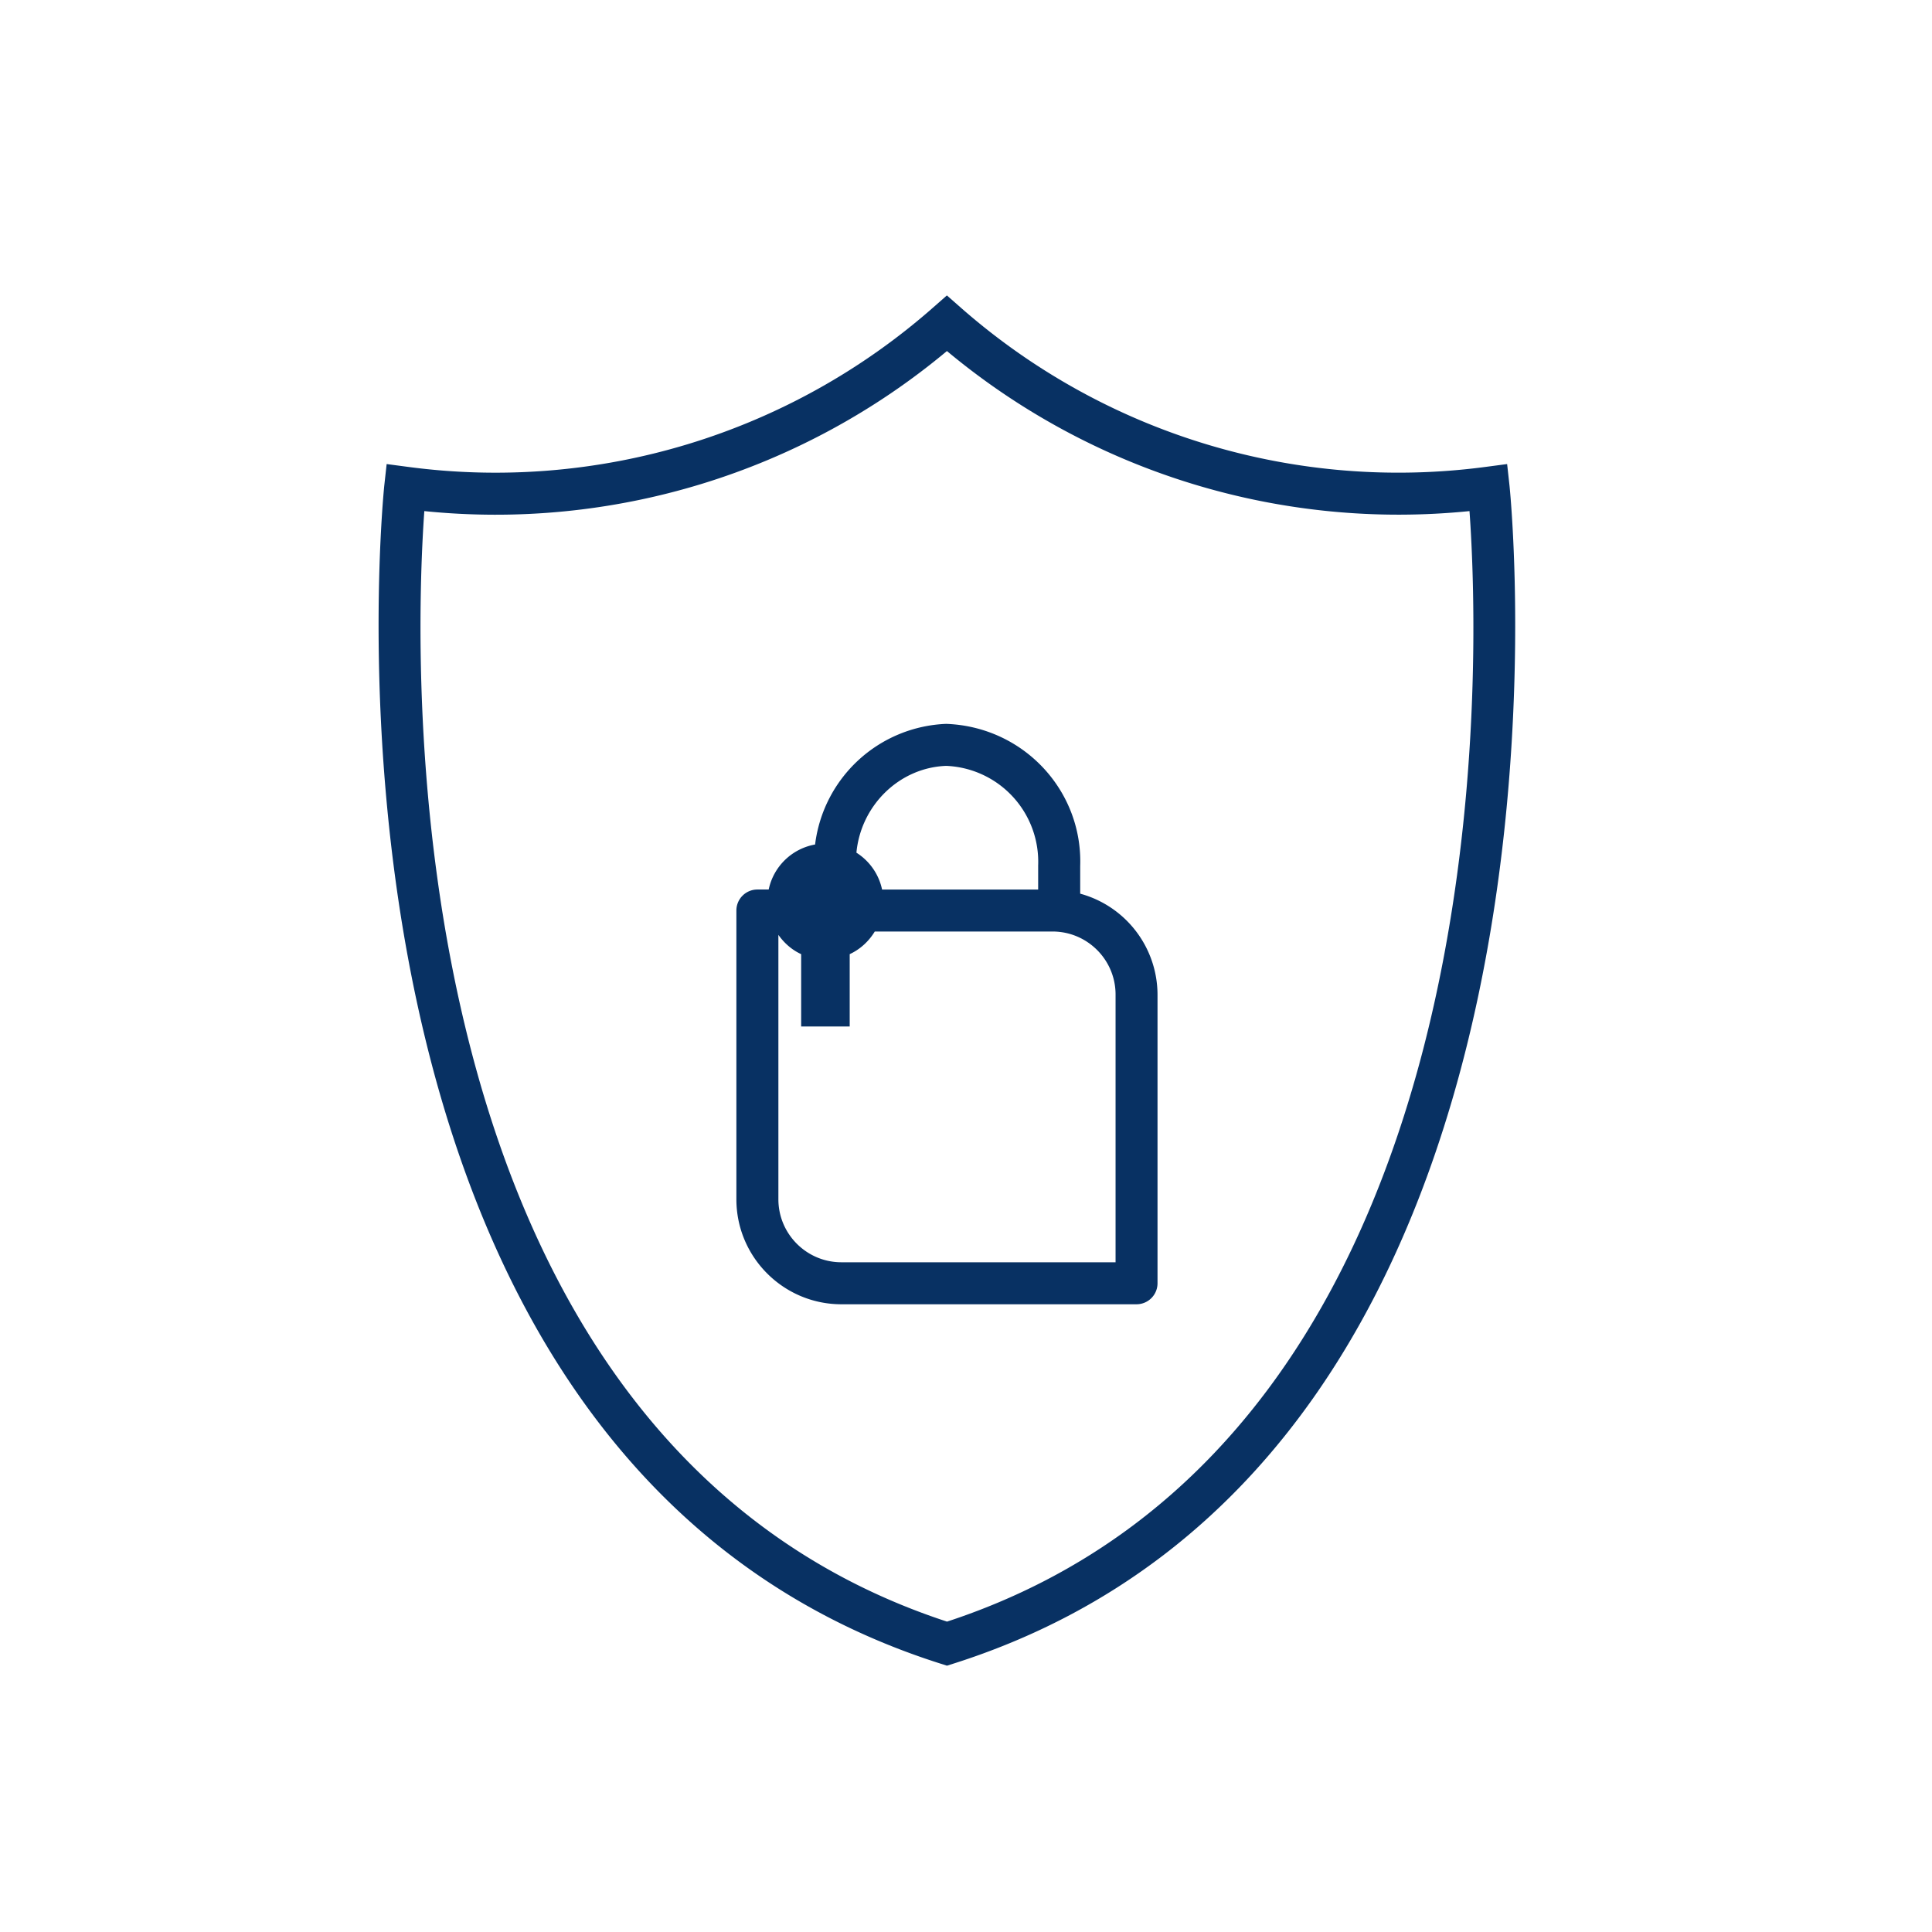
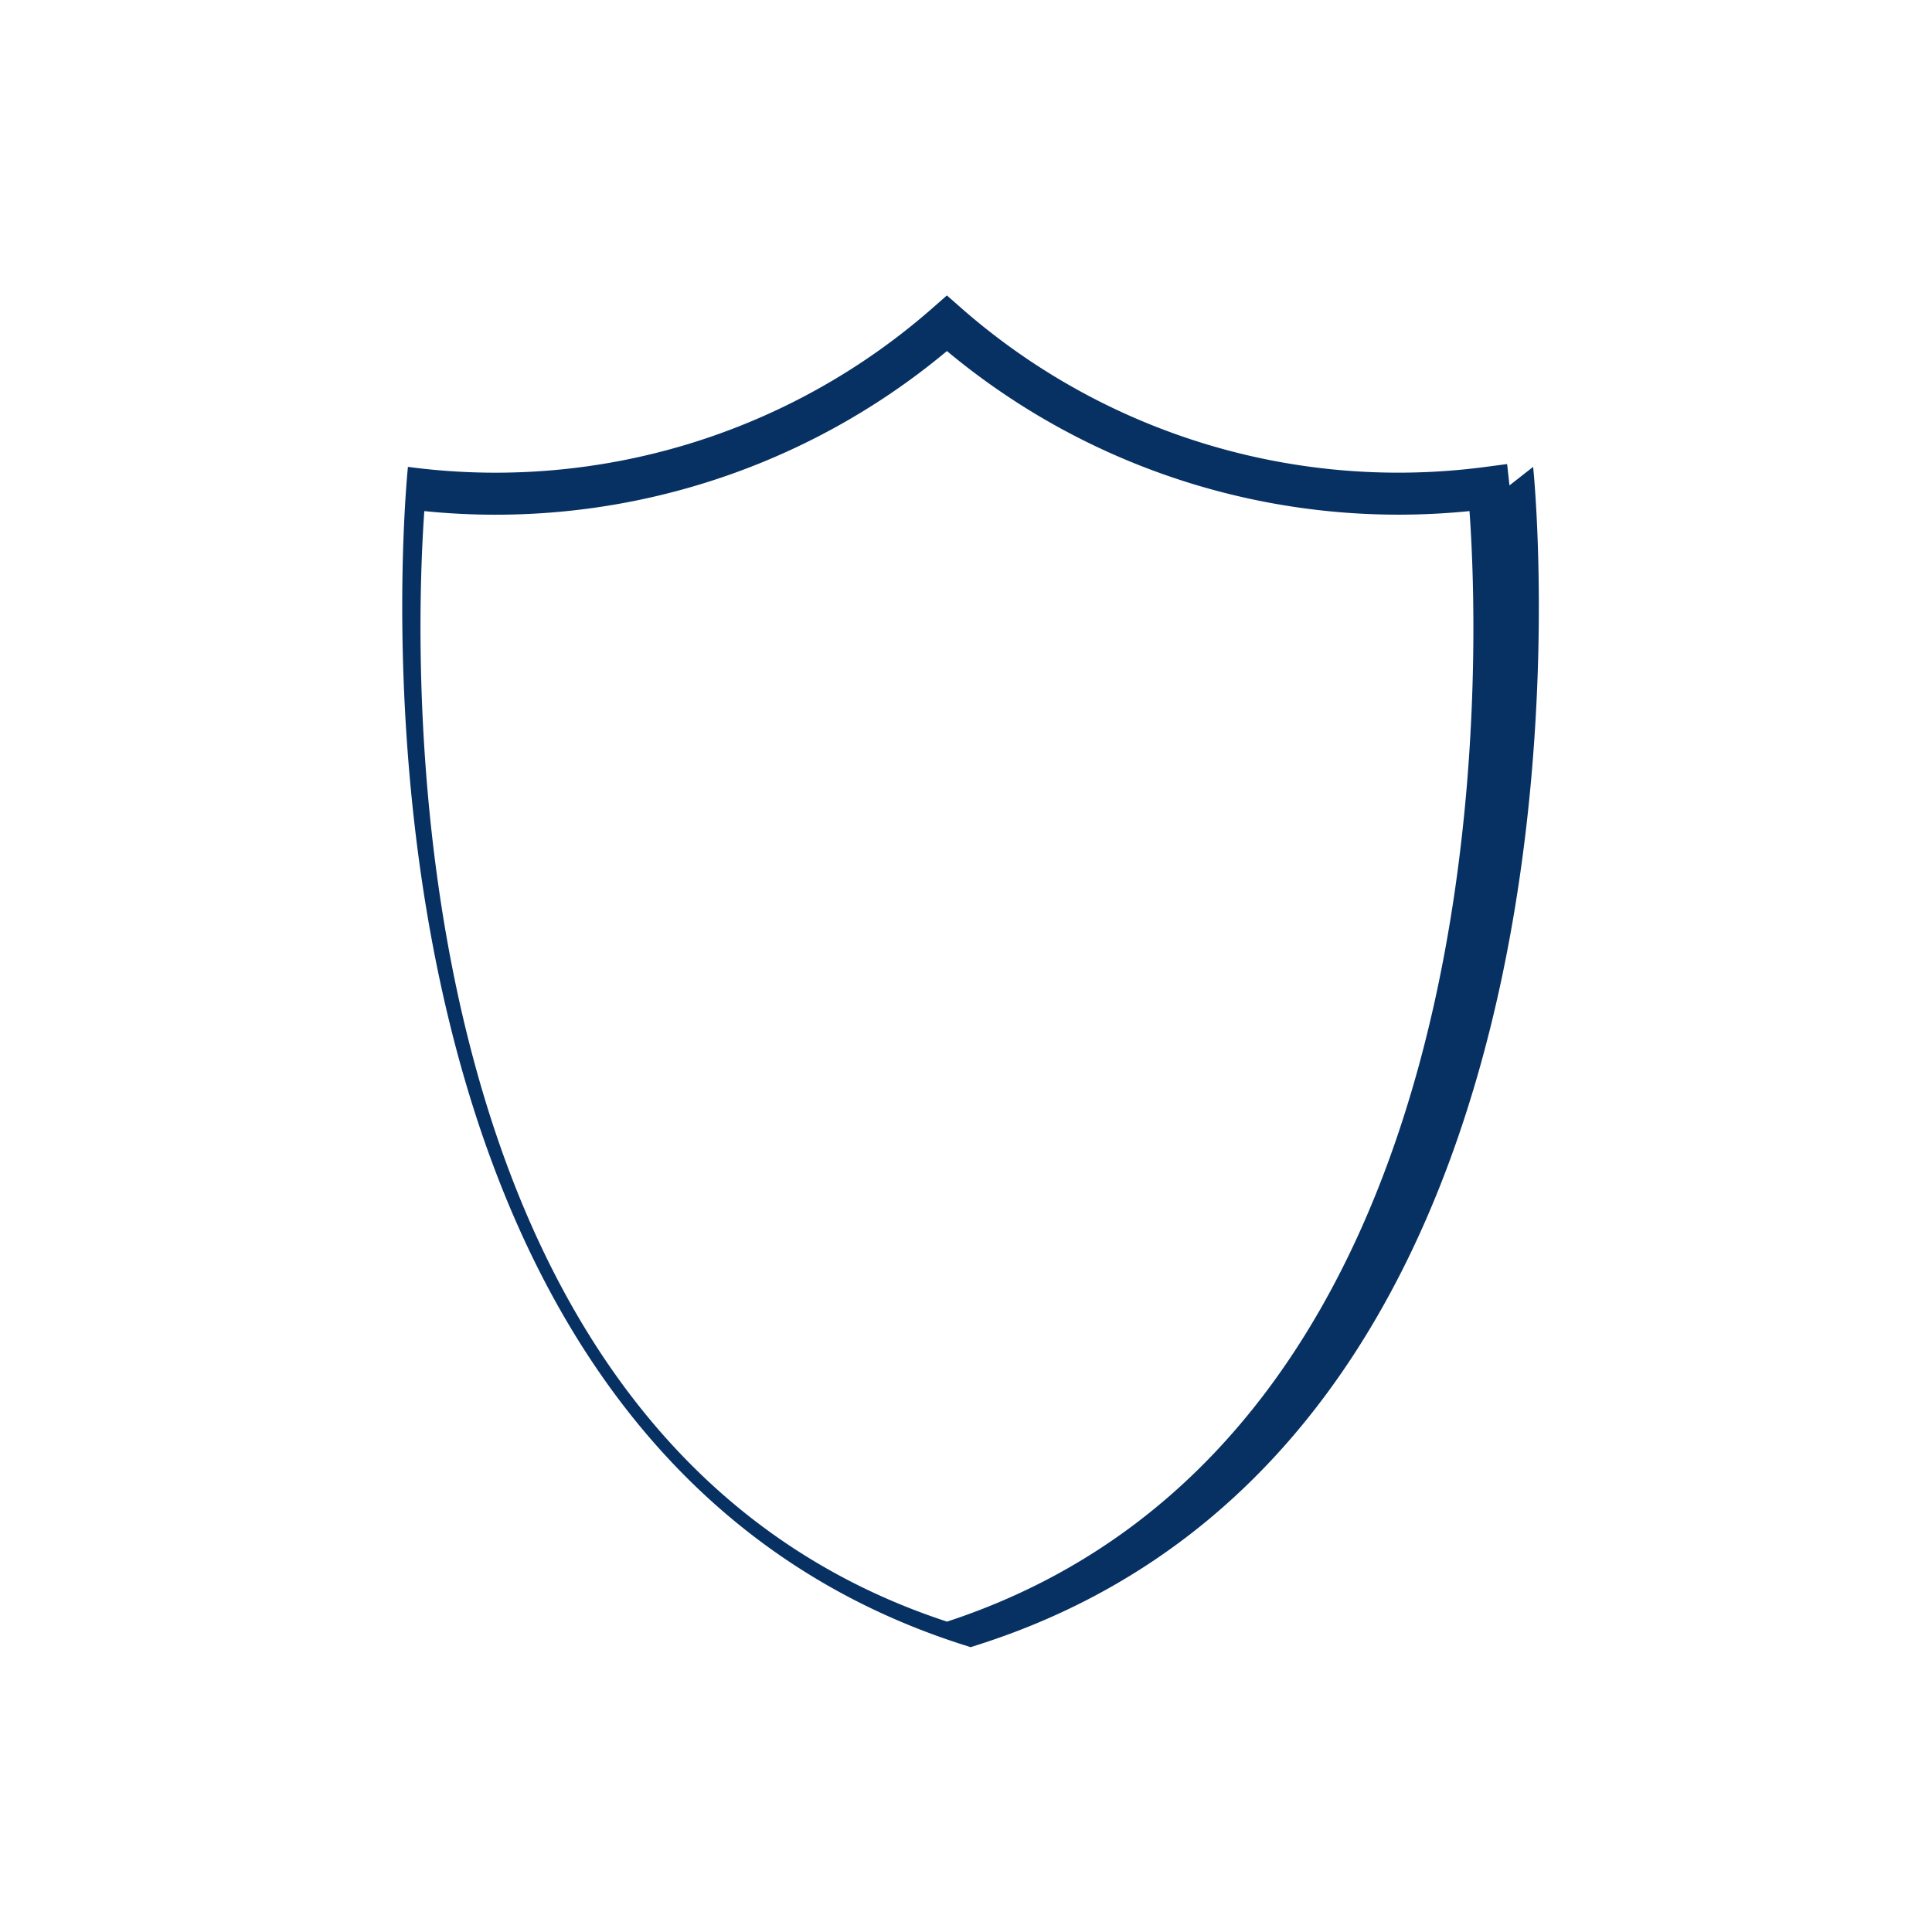
<svg xmlns="http://www.w3.org/2000/svg" width="46" height="46">
  <g style="fill:#083163">
-     <path d="M25.719 21.278v-.655c.062-1.802-1.354-3.322-3.191-3.388a3.275 3.275 0 0 0-3.121 2.872 1.378 1.378 0 0 0-1.105 1.072h-.269a.5.5 0 0 0-.5.5v6.875c0 1.379 1.122 2.5 2.5 2.5h7.027a.5.5 0 0 0 .5-.5v-6.875a2.498 2.498 0 0 0-1.841-2.401zm-3.192-3.043a2.285 2.285 0 0 1 2.191 2.372v.573h-3.716a1.376 1.376 0 0 0-.611-.878c.105-1.122 1.017-2.025 2.136-2.067zm4.033 11.819h-6.527c-.827 0-1.5-.673-1.5-1.5v-6.295c.137.193.318.356.542.459v1.722h1.156v-1.722c.254-.118.457-.309.597-.539h4.233c.827 0 1.5.673 1.5 1.5v6.375z" />
-     <path d="m35.94 11.557-.056-.508-.507.067a15.777 15.777 0 0 1-12.502-3.792l-.33-.29-.33.29a15.767 15.767 0 0 1-12.502 3.792l-.507-.067-.056.508c-.025.23-2.347 23.105 13.246 28.054l.151.048.151-.048c15.589-4.949 13.268-27.823 13.242-28.054zM22.548 38.61C9.147 34.214 9.866 15.488 10.103 12.169a16.762 16.762 0 0 0 12.443-3.811 16.79 16.79 0 0 0 12.442 3.811c.24 3.319.965 22.043-12.44 26.441z" />
+     <path d="m35.94 11.557-.056-.508-.507.067a15.777 15.777 0 0 1-12.502-3.792l-.33-.29-.33.29a15.767 15.767 0 0 1-12.502 3.792c-.025.23-2.347 23.105 13.246 28.054l.151.048.151-.048c15.589-4.949 13.268-27.823 13.242-28.054zM22.548 38.61C9.147 34.214 9.866 15.488 10.103 12.169a16.762 16.762 0 0 0 12.443-3.811 16.79 16.79 0 0 0 12.442 3.811c.24 3.319.965 22.043-12.44 26.441z" />
  </g>
</svg>